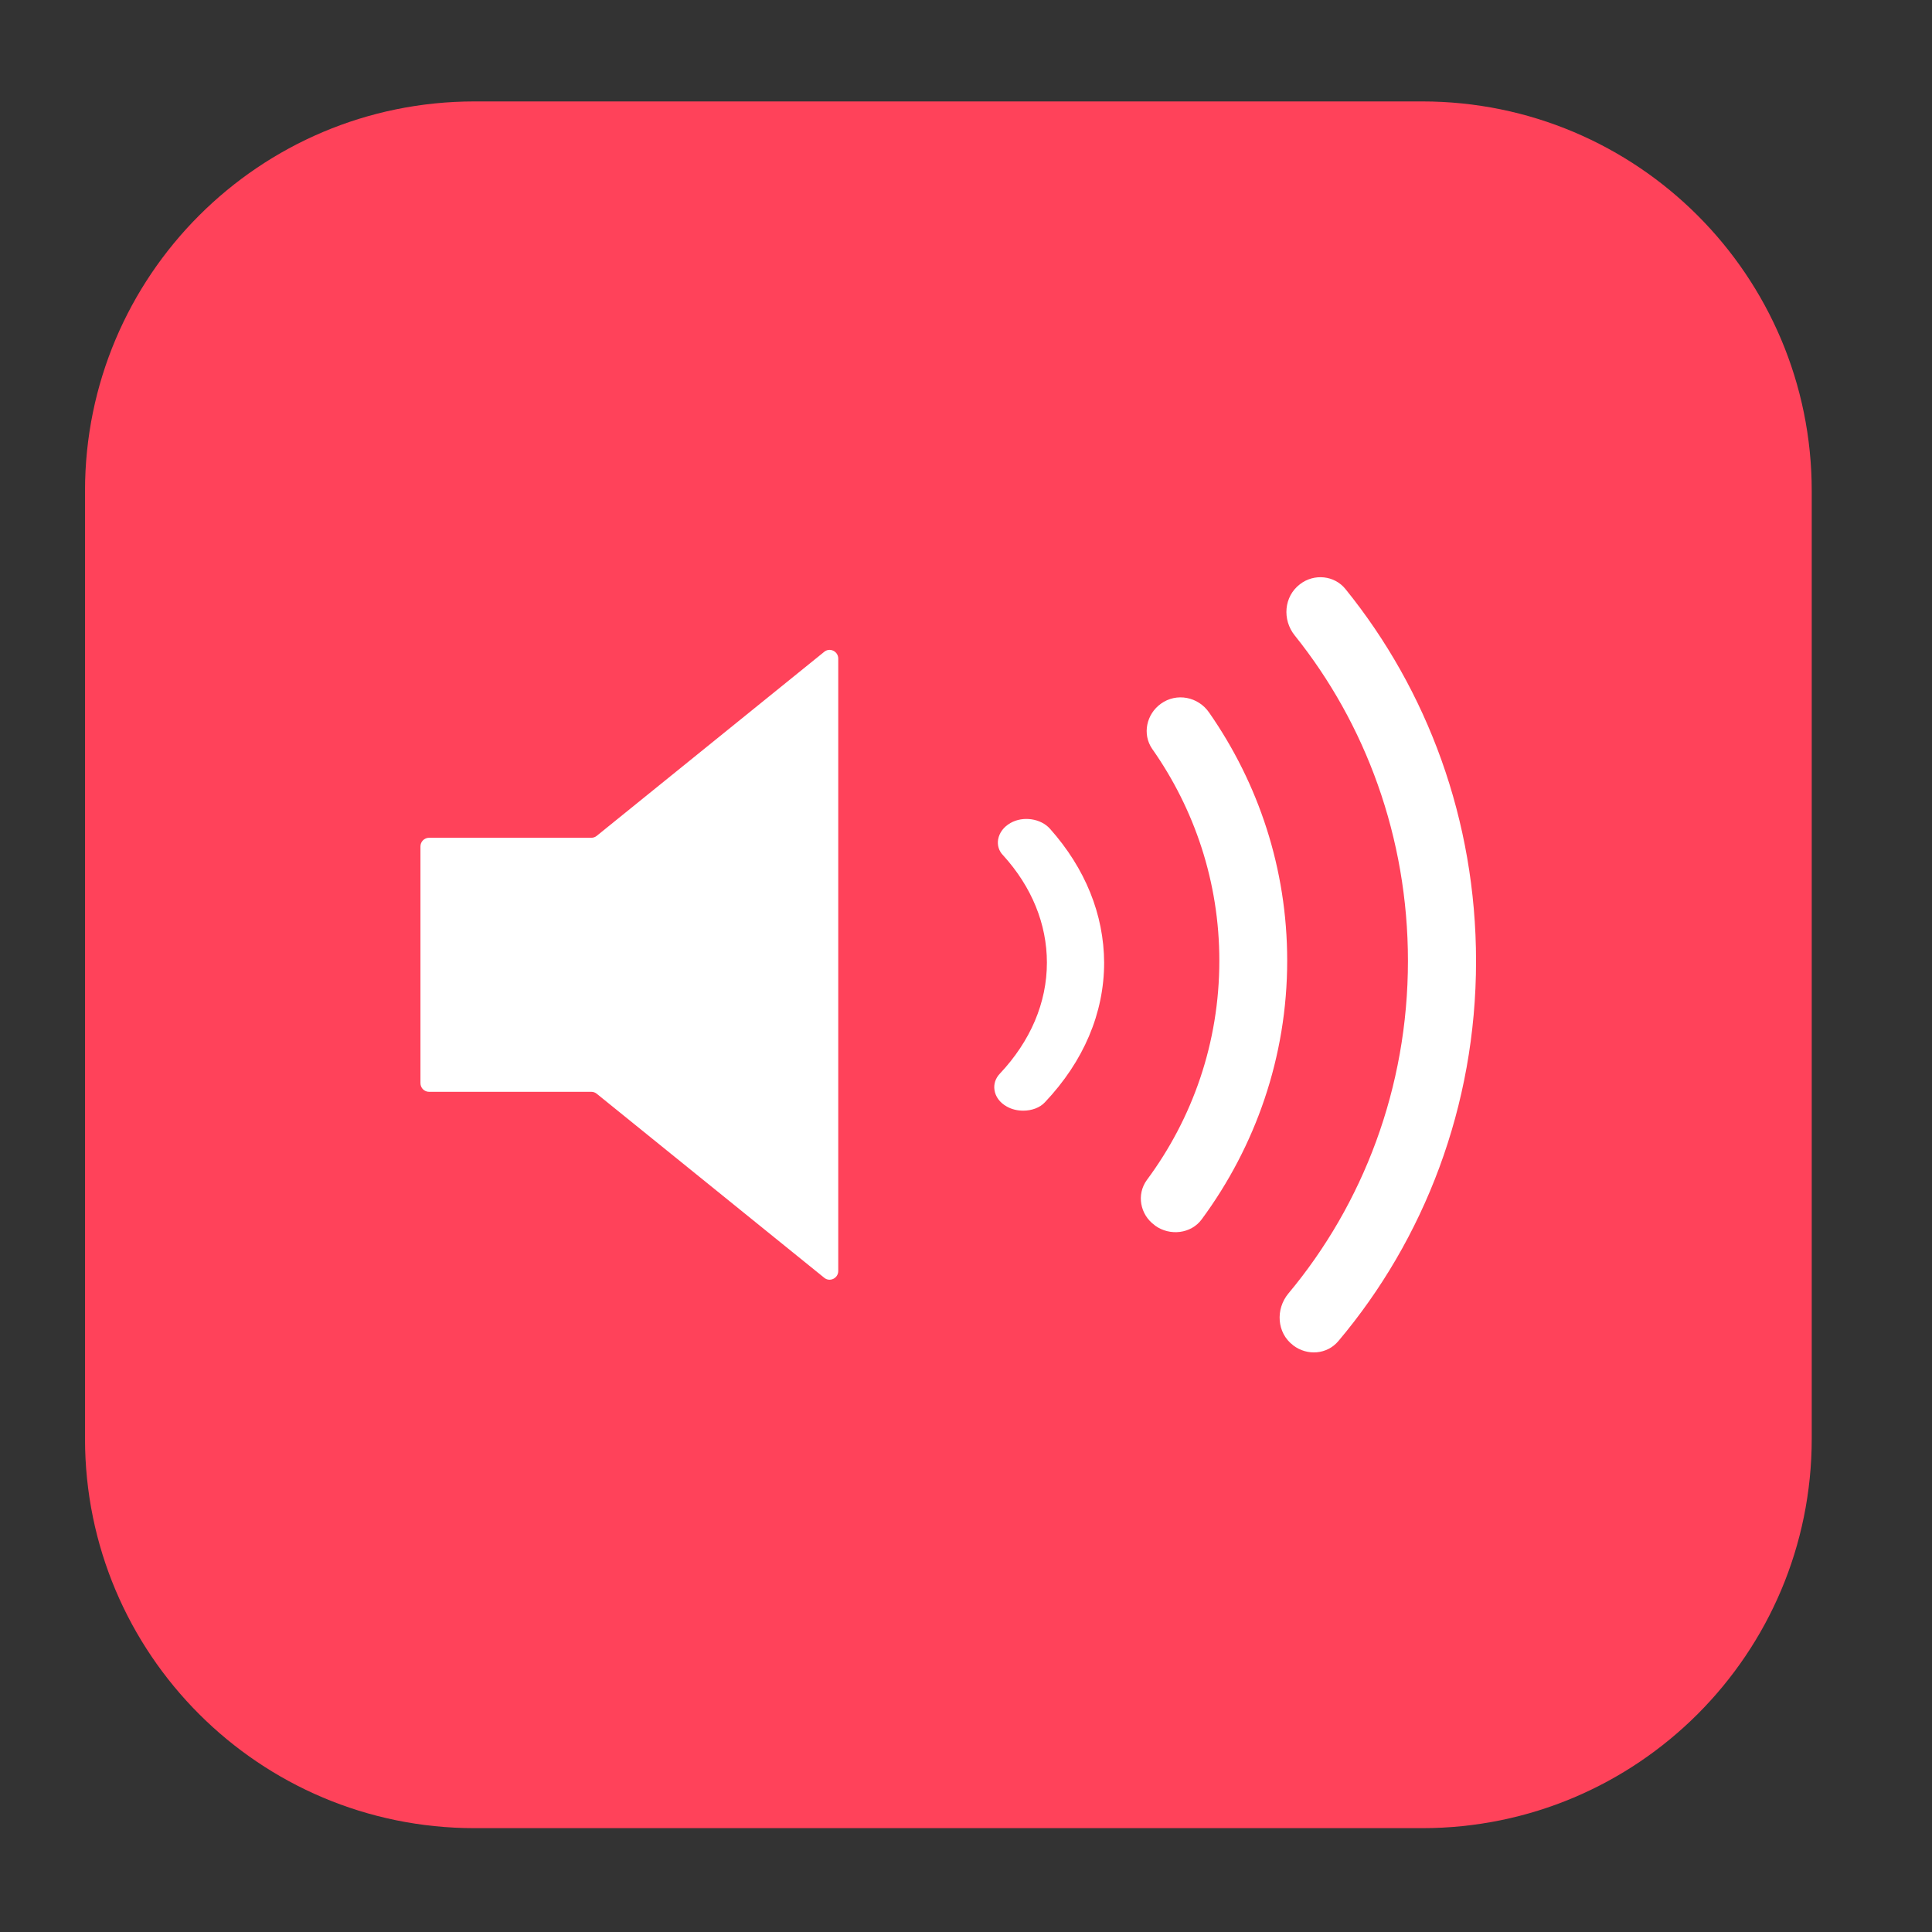
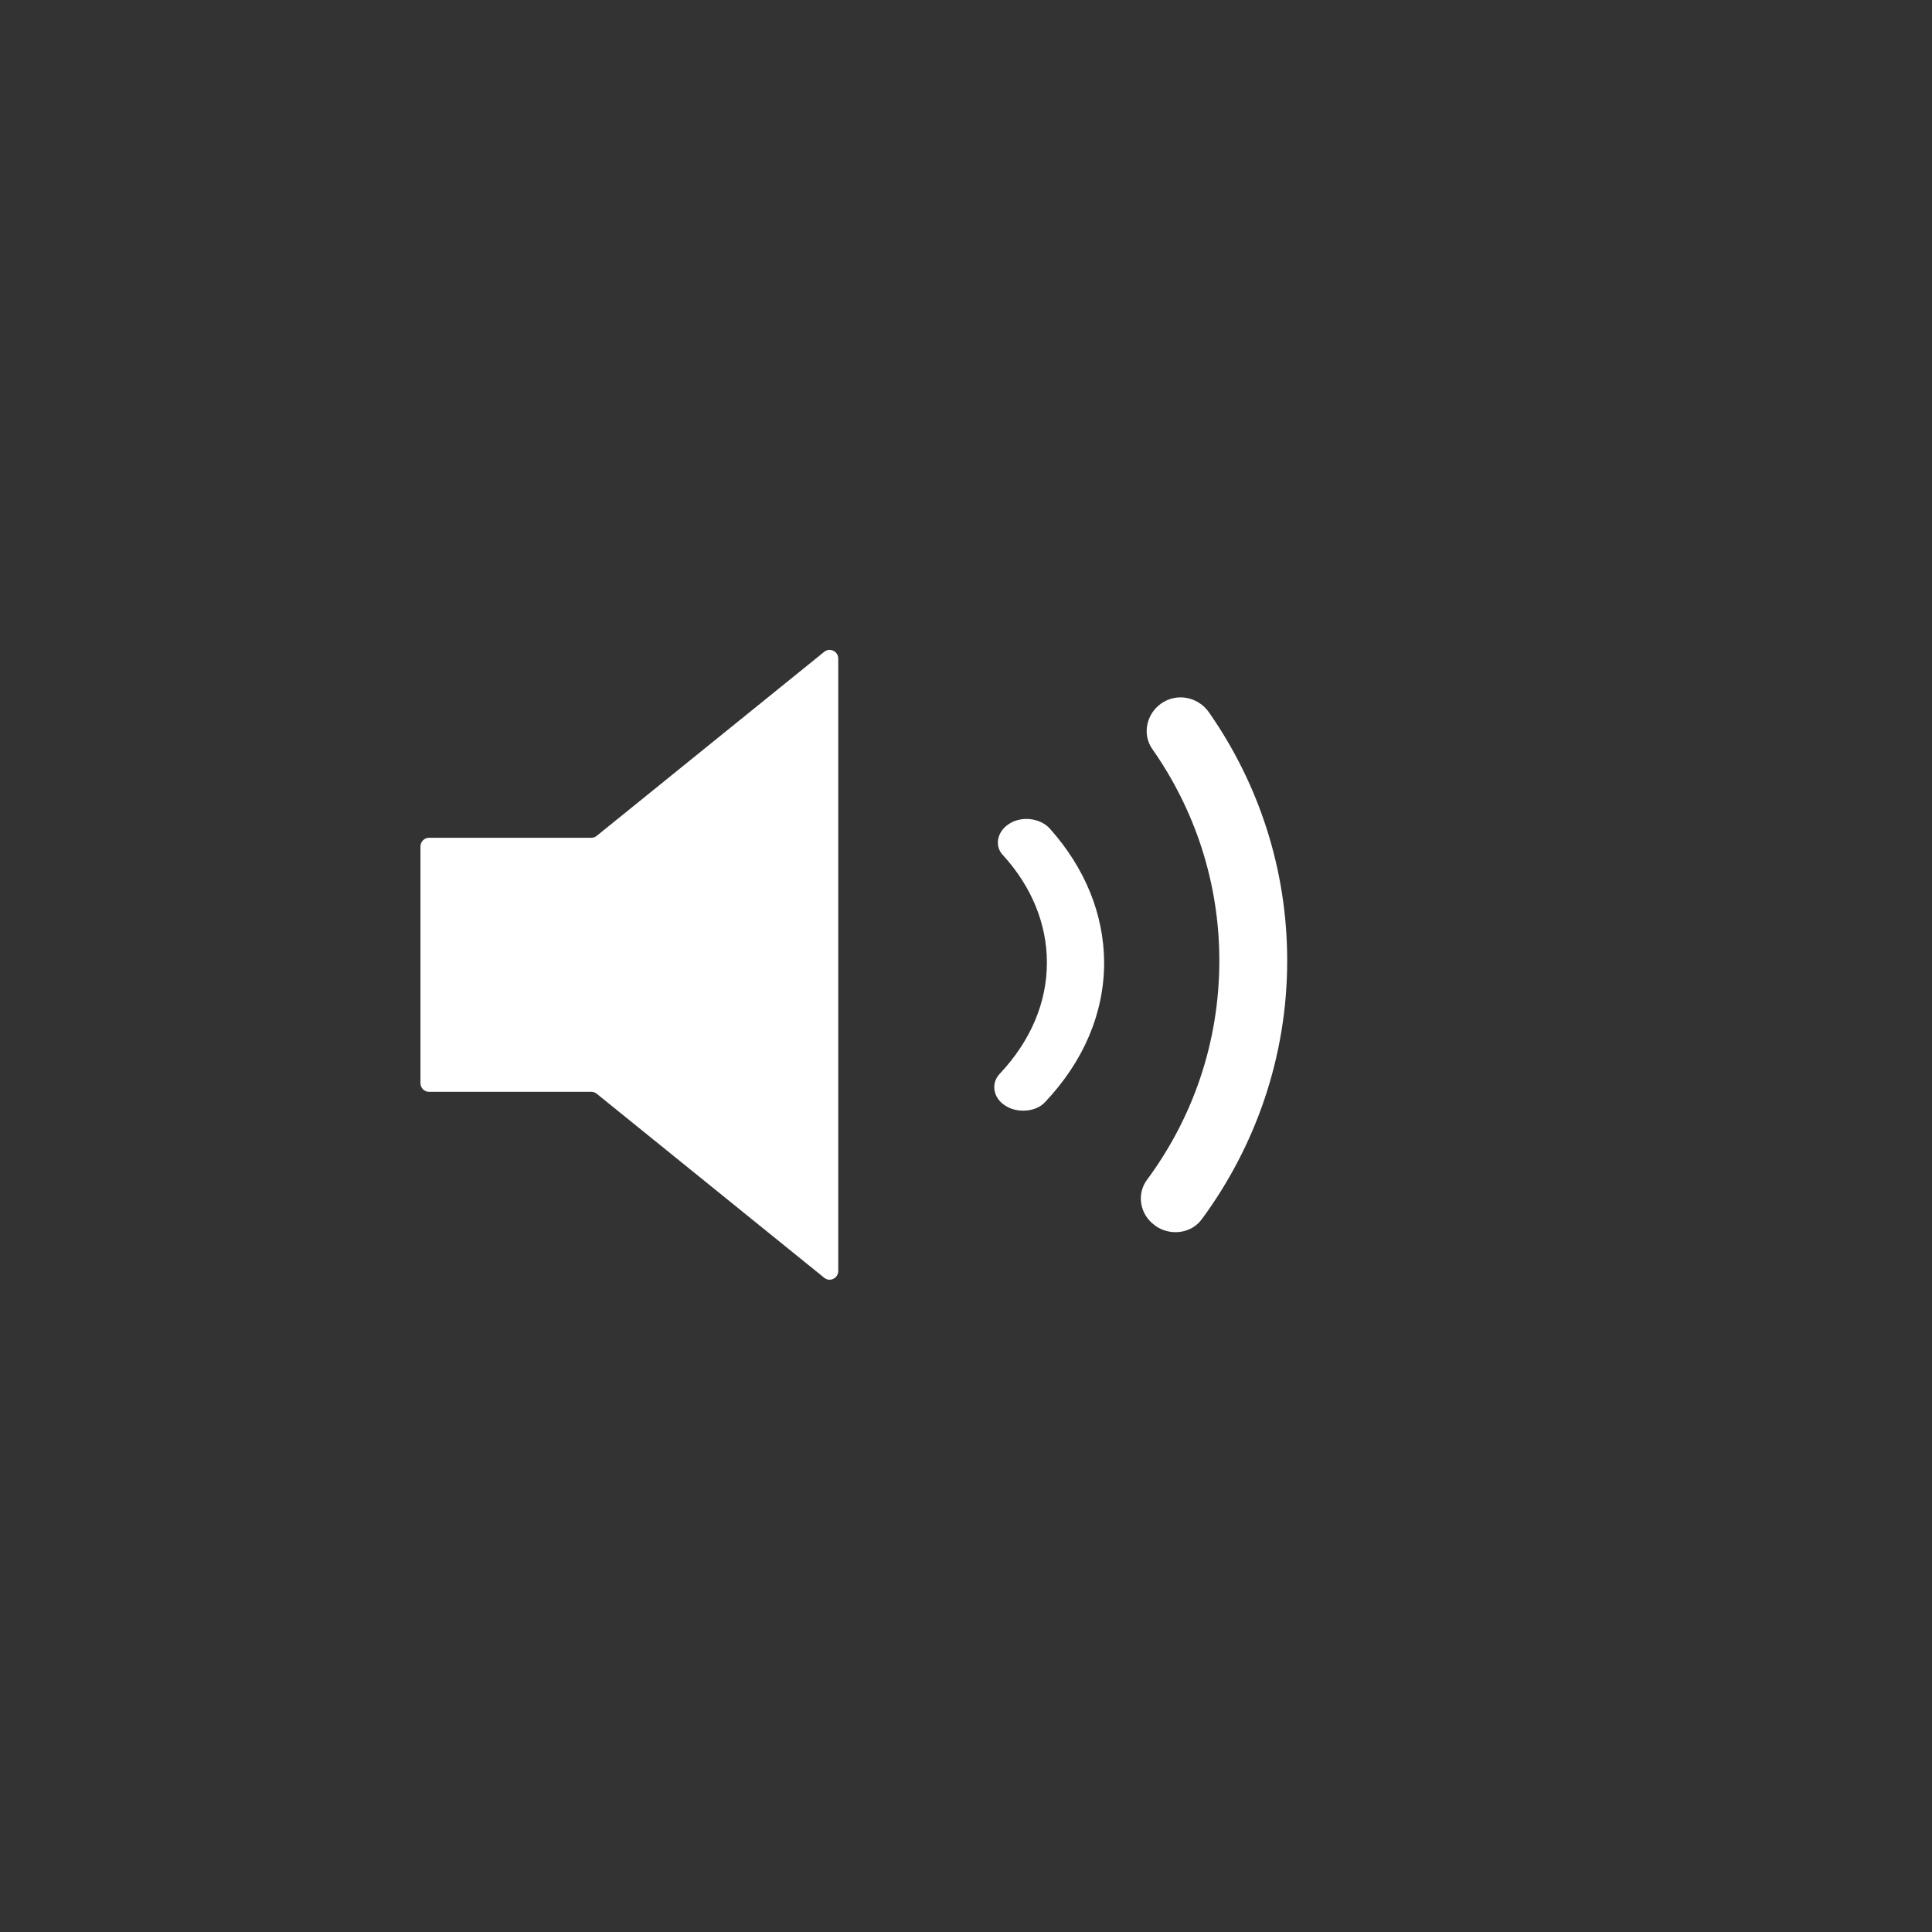
<svg xmlns="http://www.w3.org/2000/svg" t="1761340976154" class="icon" viewBox="0 0 1024 1024" version="1.1" p-id="26596" width="200" height="200">
  <rect x="0" y="0" width="1024" height="1024" fill="#333333" stroke="none" />
-   <path d="M753.792 968.96H251.52c-114.048 0-206.464-92.416-206.464-206.464V260.224C45.056 146.176 137.472 53.76 251.52 53.76h502.272c114.048 0 206.464 92.416 206.464 206.464v502.272c0 114.048-92.416 206.464-206.464 206.464z" fill="#FF425A" p-id="26597" />
  <path d="M313.472 444.032h-86.016c-2.56 0-4.608 2.048-4.608 4.608v125.44c0 2.56 2.048 4.608 4.608 4.608h86.016c1.024 0 2.048 0.384 2.816 1.024l120.576 97.536c2.944 2.432 7.424 0.256 7.424-3.584V349.056c0-3.84-4.48-6.016-7.424-3.584l-120.576 97.536c-0.768 0.64-1.792 1.024-2.816 1.024zM615.296 372.992c-7.68 5.504-9.984 16.128-4.608 23.936 22.4 31.872 35.584 70.528 35.584 112.256 0 43.52-14.208 83.584-38.4 116.224-5.632 7.68-3.584 18.432 4.096 23.936l0.256 0.256c7.808 5.632 19.072 4.352 24.704-3.328 28.416-38.528 45.312-86.016 45.312-137.088 0-48.768-15.232-93.952-41.344-131.456-5.76-8.448-17.28-10.752-25.6-4.736zM556.544 439.296c-4.864-5.504-14.336-6.912-20.992-3.072-3.584 2.048-5.888 5.12-6.528 8.704-0.512 3.072 0.384 6.144 2.688 8.448 15.104 16.64 23.168 36.352 23.168 56.832 0 21.248-8.704 41.6-24.96 58.88-2.304 2.432-3.328 5.504-2.816 8.704 0.512 3.456 2.816 6.656 6.528 8.704 2.688 1.536 5.76 2.176 8.704 2.176 4.48 0 8.832-1.536 11.52-4.48 20.48-21.632 31.36-47.232 31.36-73.984-0.128-25.472-9.984-49.92-28.672-70.912z" fill="#FFFFFF" p-id="26598" />
-   <path d="M689.024 309.632c-8.576 6.528-9.472 18.816-2.816 27.136 37.504 46.72 60.032 107.008 60.032 172.544 0 67.2-23.808 128.896-63.36 176.256-6.912 8.32-6.144 20.864 2.432 27.392l0.128 0.128c7.424 5.632 17.92 4.864 23.936-2.304 45.44-53.888 72.96-124.416 72.96-201.344 0-74.88-25.856-143.616-69.12-197.12-5.888-7.424-16.768-8.448-24.192-2.688z" fill="#FFFFFF" p-id="26599" />
</svg>